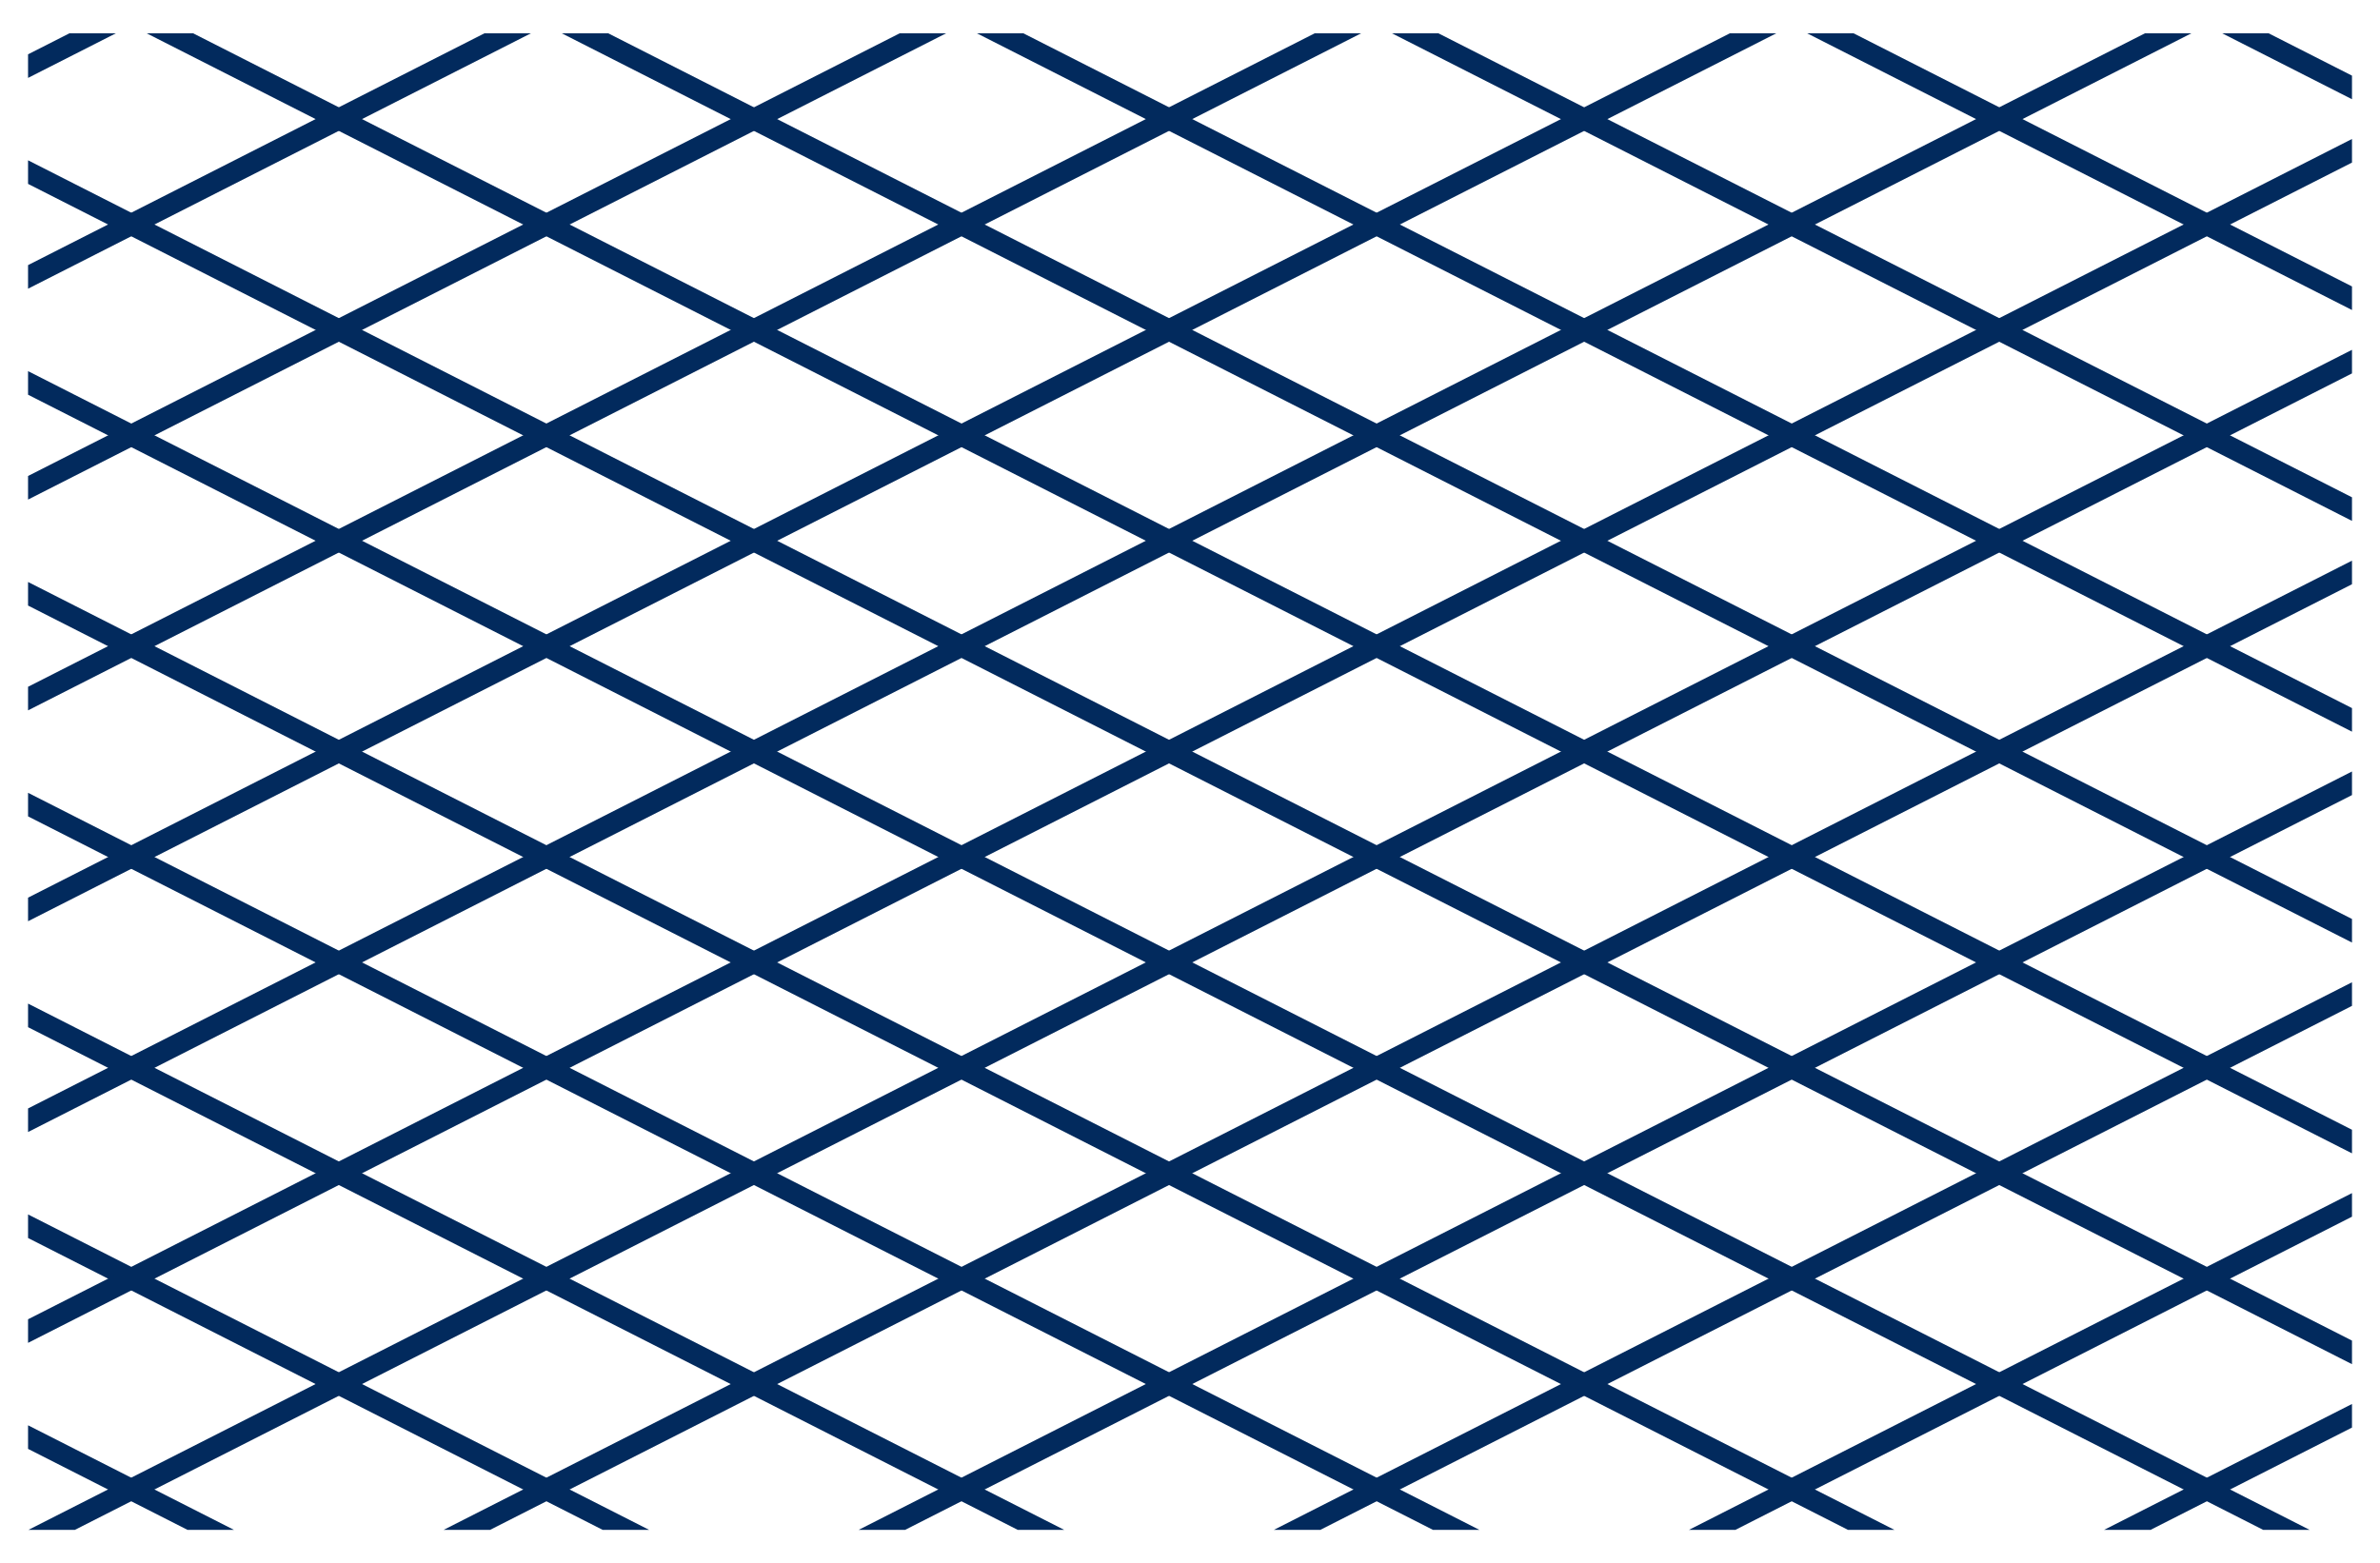
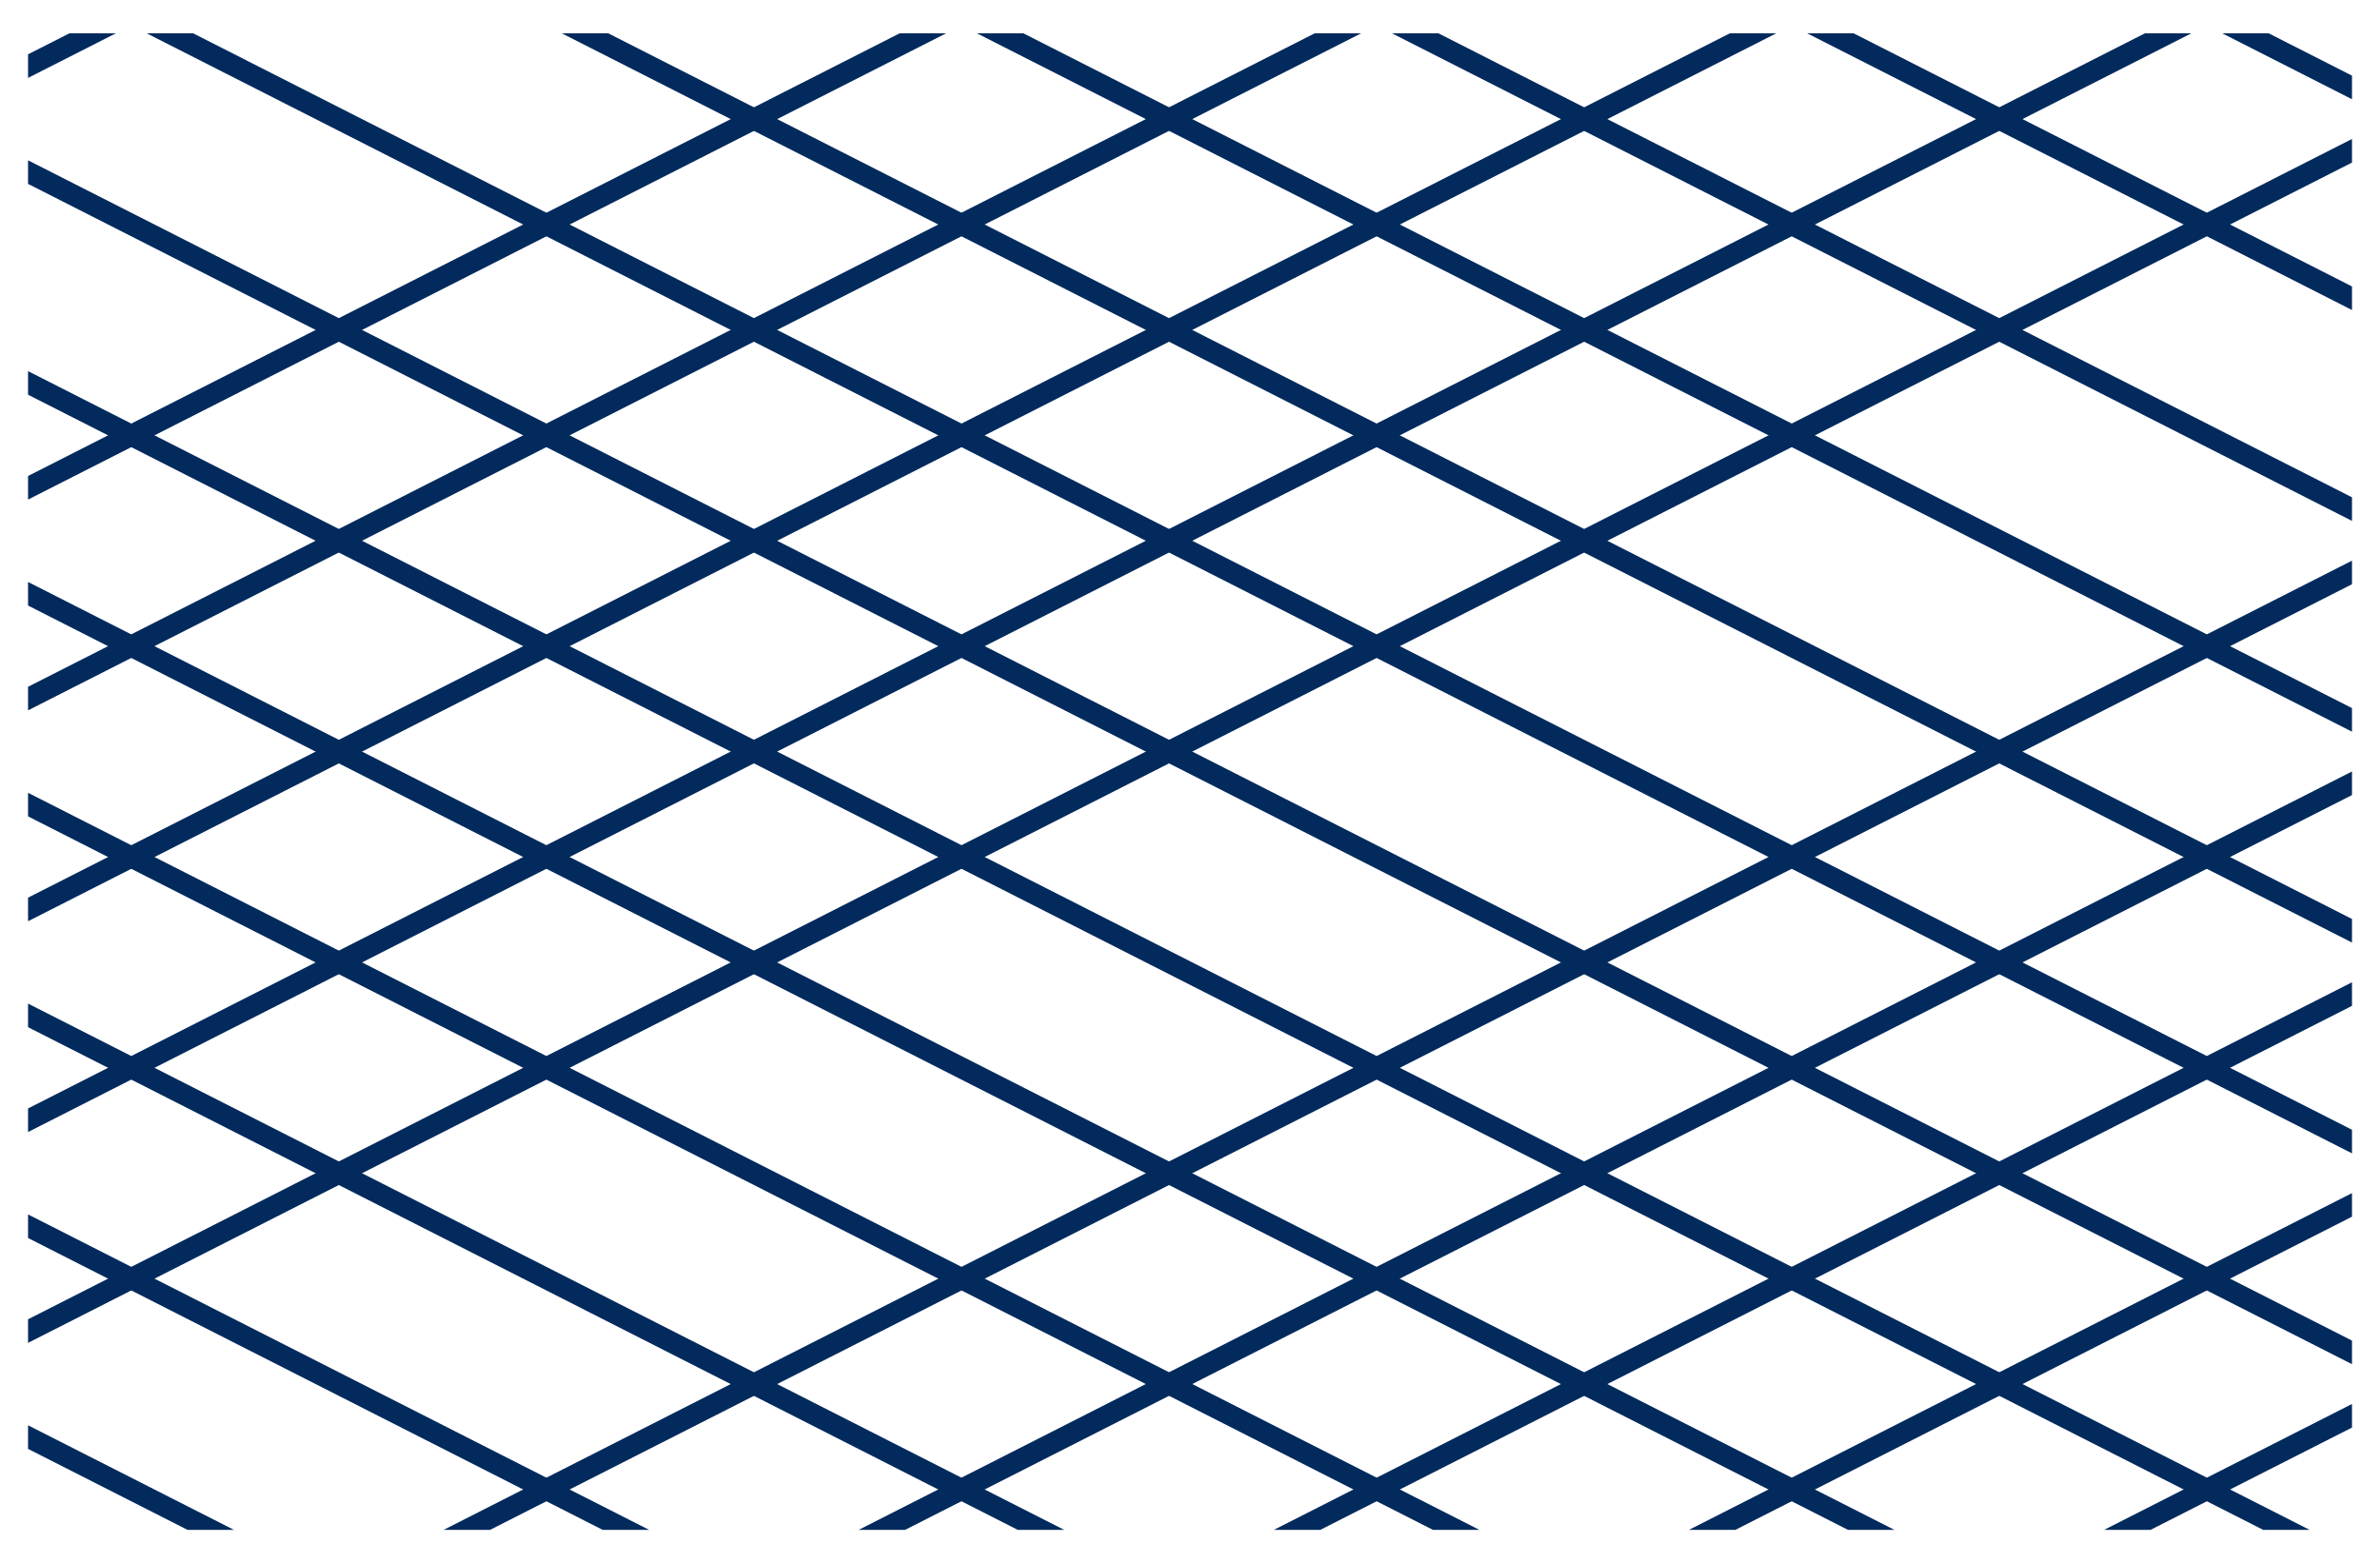
<svg xmlns="http://www.w3.org/2000/svg" xmlns:xlink="http://www.w3.org/1999/xlink" id="Livello_1" x="0px" y="0px" width="56.583px" height="37.167px" viewBox="0 0 56.583 37.167" xml:space="preserve">
  <g>
    <defs>
      <rect id="SVGID_1_" x="0.667" y="0.792" width="55.25" height="35.584" />
    </defs>
    <clipPath id="SVGID_2_">
      <use xlink:href="#SVGID_1_" />
    </clipPath>
    <line clip-path="url(#SVGID_2_)" fill="none" stroke="#022A5D" stroke-width="0.5" stroke-miterlimit="10" x1="-1.034" y1="-6.798" x2="56.62" y2="22.488" />
    <line clip-path="url(#SVGID_2_)" fill="none" stroke="#022A5D" stroke-width="0.5" stroke-miterlimit="10" x1="-1.034" y1="-11.811" x2="56.62" y2="17.474" />
    <line clip-path="url(#SVGID_2_)" fill="none" stroke="#022A5D" stroke-width="0.5" stroke-miterlimit="10" x1="-1.034" y1="-16.823" x2="56.62" y2="12.462" />
    <line clip-path="url(#SVGID_2_)" fill="none" stroke="#022A5D" stroke-width="0.5" stroke-miterlimit="10" x1="-1.034" y1="-21.836" x2="56.62" y2="7.448" />
    <line clip-path="url(#SVGID_2_)" fill="none" stroke="#022A5D" stroke-width="0.5" stroke-miterlimit="10" x1="-1.034" y1="-26.849" x2="56.62" y2="2.436" />
    <line clip-path="url(#SVGID_2_)" fill="none" stroke="#022A5D" stroke-width="0.5" stroke-miterlimit="10" x1="-1.034" y1="-31.862" x2="56.62" y2="-2.578" />
    <line clip-path="url(#SVGID_2_)" fill="none" stroke="#022A5D" stroke-width="0.5" stroke-miterlimit="10" x1="-1.034" y1="-1.785" x2="56.62" y2="27.5" />
    <line clip-path="url(#SVGID_2_)" fill="none" stroke="#022A5D" stroke-width="0.5" stroke-miterlimit="10" x1="-1.034" y1="3.228" x2="56.62" y2="32.513" />
    <line clip-path="url(#SVGID_2_)" fill="none" stroke="#022A5D" stroke-width="0.5" stroke-miterlimit="10" x1="-1.034" y1="8.241" x2="56.62" y2="37.525" />
    <line clip-path="url(#SVGID_2_)" fill="none" stroke="#022A5D" stroke-width="0.5" stroke-miterlimit="10" x1="-1.034" y1="13.254" x2="56.62" y2="42.539" />
    <line clip-path="url(#SVGID_2_)" fill="none" stroke="#022A5D" stroke-width="0.5" stroke-miterlimit="10" x1="-1.034" y1="18.267" x2="56.62" y2="47.55" />
    <line clip-path="url(#SVGID_2_)" fill="none" stroke="#022A5D" stroke-width="0.5" stroke-miterlimit="10" x1="-1.034" y1="23.279" x2="56.62" y2="52.566" />
    <line clip-path="url(#SVGID_2_)" fill="none" stroke="#022A5D" stroke-width="0.5" stroke-miterlimit="10" x1="-1.034" y1="28.292" x2="56.62" y2="57.578" />
    <line clip-path="url(#SVGID_2_)" fill="none" stroke="#022A5D" stroke-width="0.5" stroke-miterlimit="10" x1="-1.034" y1="33.306" x2="56.62" y2="62.589" />
-     <line clip-path="url(#SVGID_2_)" fill="none" stroke="#022A5D" stroke-width="0.5" stroke-miterlimit="10" x1="-1.034" y1="37.525" x2="56.62" y2="8.241" />
    <line clip-path="url(#SVGID_2_)" fill="none" stroke="#022A5D" stroke-width="0.5" stroke-miterlimit="10" x1="-1.034" y1="42.539" x2="56.62" y2="13.254" />
    <line clip-path="url(#SVGID_2_)" fill="none" stroke="#022A5D" stroke-width="0.5" stroke-miterlimit="10" x1="-1.034" y1="47.55" x2="56.62" y2="18.267" />
    <line clip-path="url(#SVGID_2_)" fill="none" stroke="#022A5D" stroke-width="0.5" stroke-miterlimit="10" x1="-1.034" y1="52.566" x2="56.62" y2="23.279" />
    <line clip-path="url(#SVGID_2_)" fill="none" stroke="#022A5D" stroke-width="0.5" stroke-miterlimit="10" x1="-1.034" y1="57.578" x2="56.62" y2="28.292" />
    <line clip-path="url(#SVGID_2_)" fill="none" stroke="#022A5D" stroke-width="0.5" stroke-miterlimit="10" x1="-1.034" y1="62.589" x2="56.62" y2="33.306" />
    <line clip-path="url(#SVGID_2_)" fill="none" stroke="#022A5D" stroke-width="0.5" stroke-miterlimit="10" x1="-1.034" y1="32.513" x2="56.62" y2="3.228" />
    <line clip-path="url(#SVGID_2_)" fill="none" stroke="#022A5D" stroke-width="0.5" stroke-miterlimit="10" x1="-1.034" y1="27.5" x2="56.62" y2="-1.785" />
    <line clip-path="url(#SVGID_2_)" fill="none" stroke="#022A5D" stroke-width="0.5" stroke-miterlimit="10" x1="-1.034" y1="22.488" x2="56.62" y2="-6.798" />
    <line clip-path="url(#SVGID_2_)" fill="none" stroke="#022A5D" stroke-width="0.5" stroke-miterlimit="10" x1="-1.034" y1="17.474" x2="56.62" y2="-11.811" />
    <line clip-path="url(#SVGID_2_)" fill="none" stroke="#022A5D" stroke-width="0.5" stroke-miterlimit="10" x1="-1.034" y1="12.462" x2="56.62" y2="-16.823" />
-     <line clip-path="url(#SVGID_2_)" fill="none" stroke="#022A5D" stroke-width="0.5" stroke-miterlimit="10" x1="-1.034" y1="7.448" x2="56.62" y2="-21.837" />
    <line clip-path="url(#SVGID_2_)" fill="none" stroke="#022A5D" stroke-width="0.5" stroke-miterlimit="10" x1="-1.034" y1="2.436" x2="56.62" y2="-26.85" />
    <line clip-path="url(#SVGID_2_)" fill="none" stroke="#022A5D" stroke-width="0.5" stroke-miterlimit="10" x1="-1.034" y1="-2.578" x2="56.62" y2="-31.862" />
  </g>
</svg>